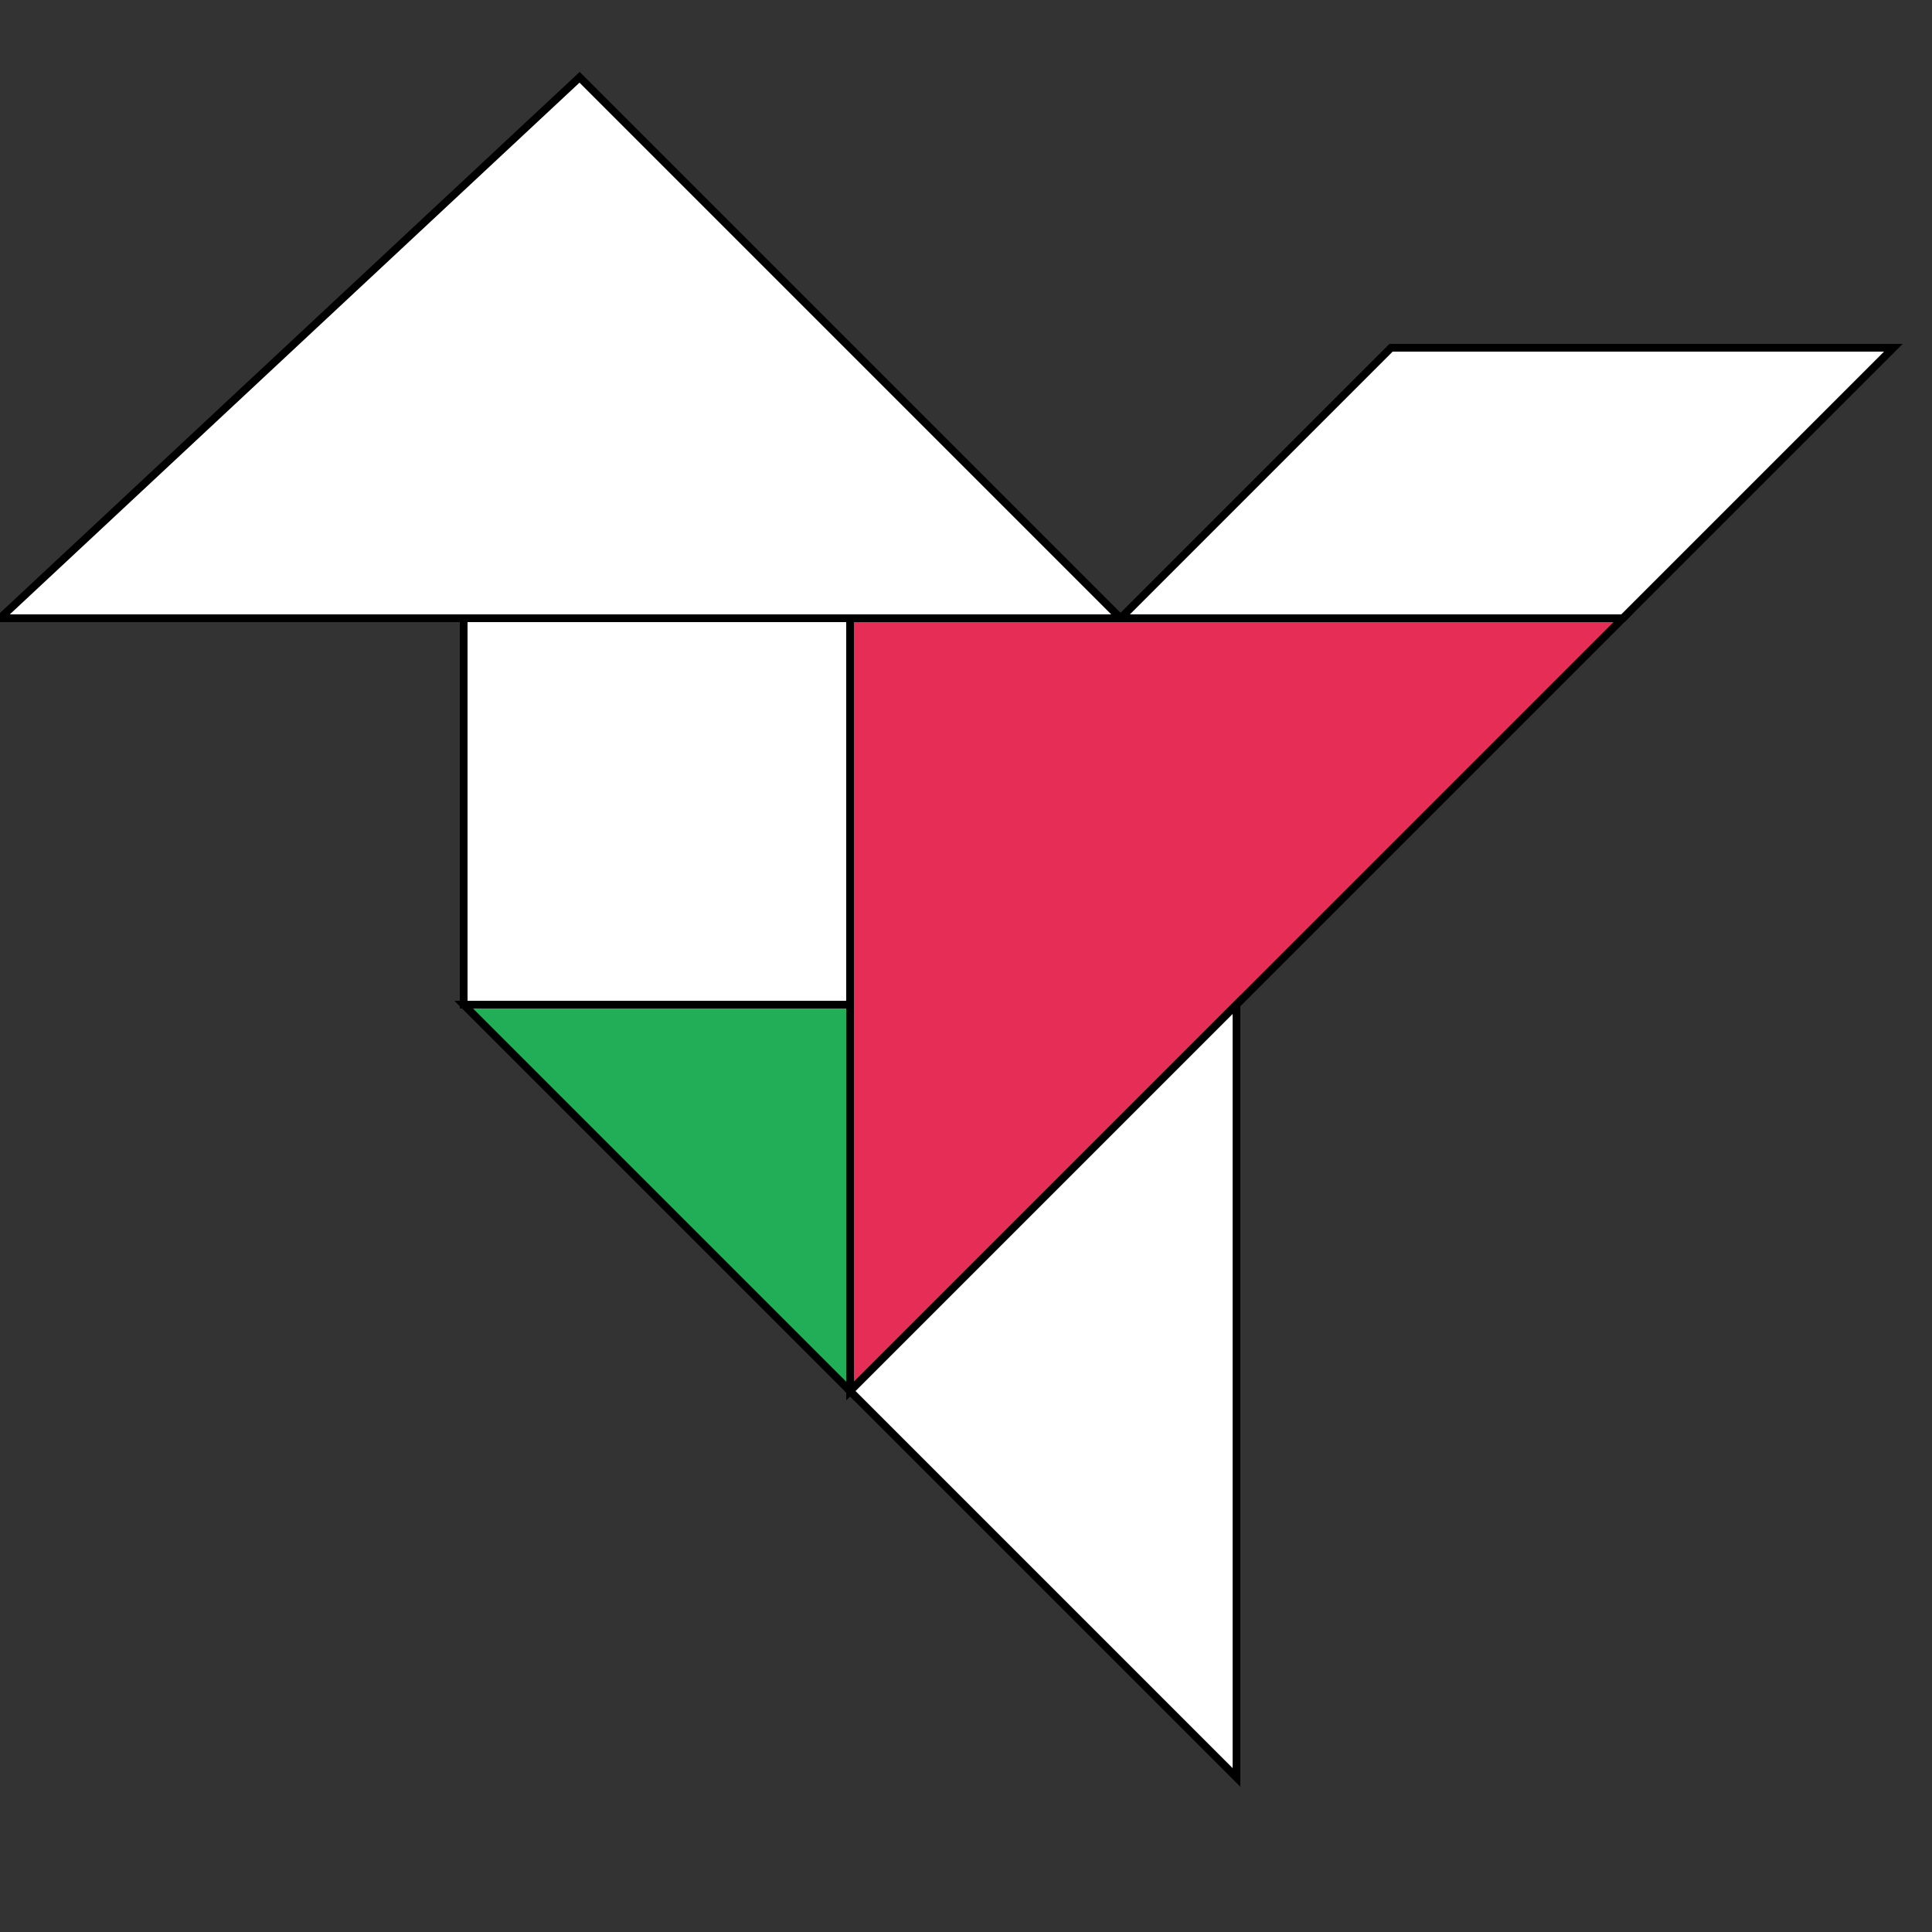
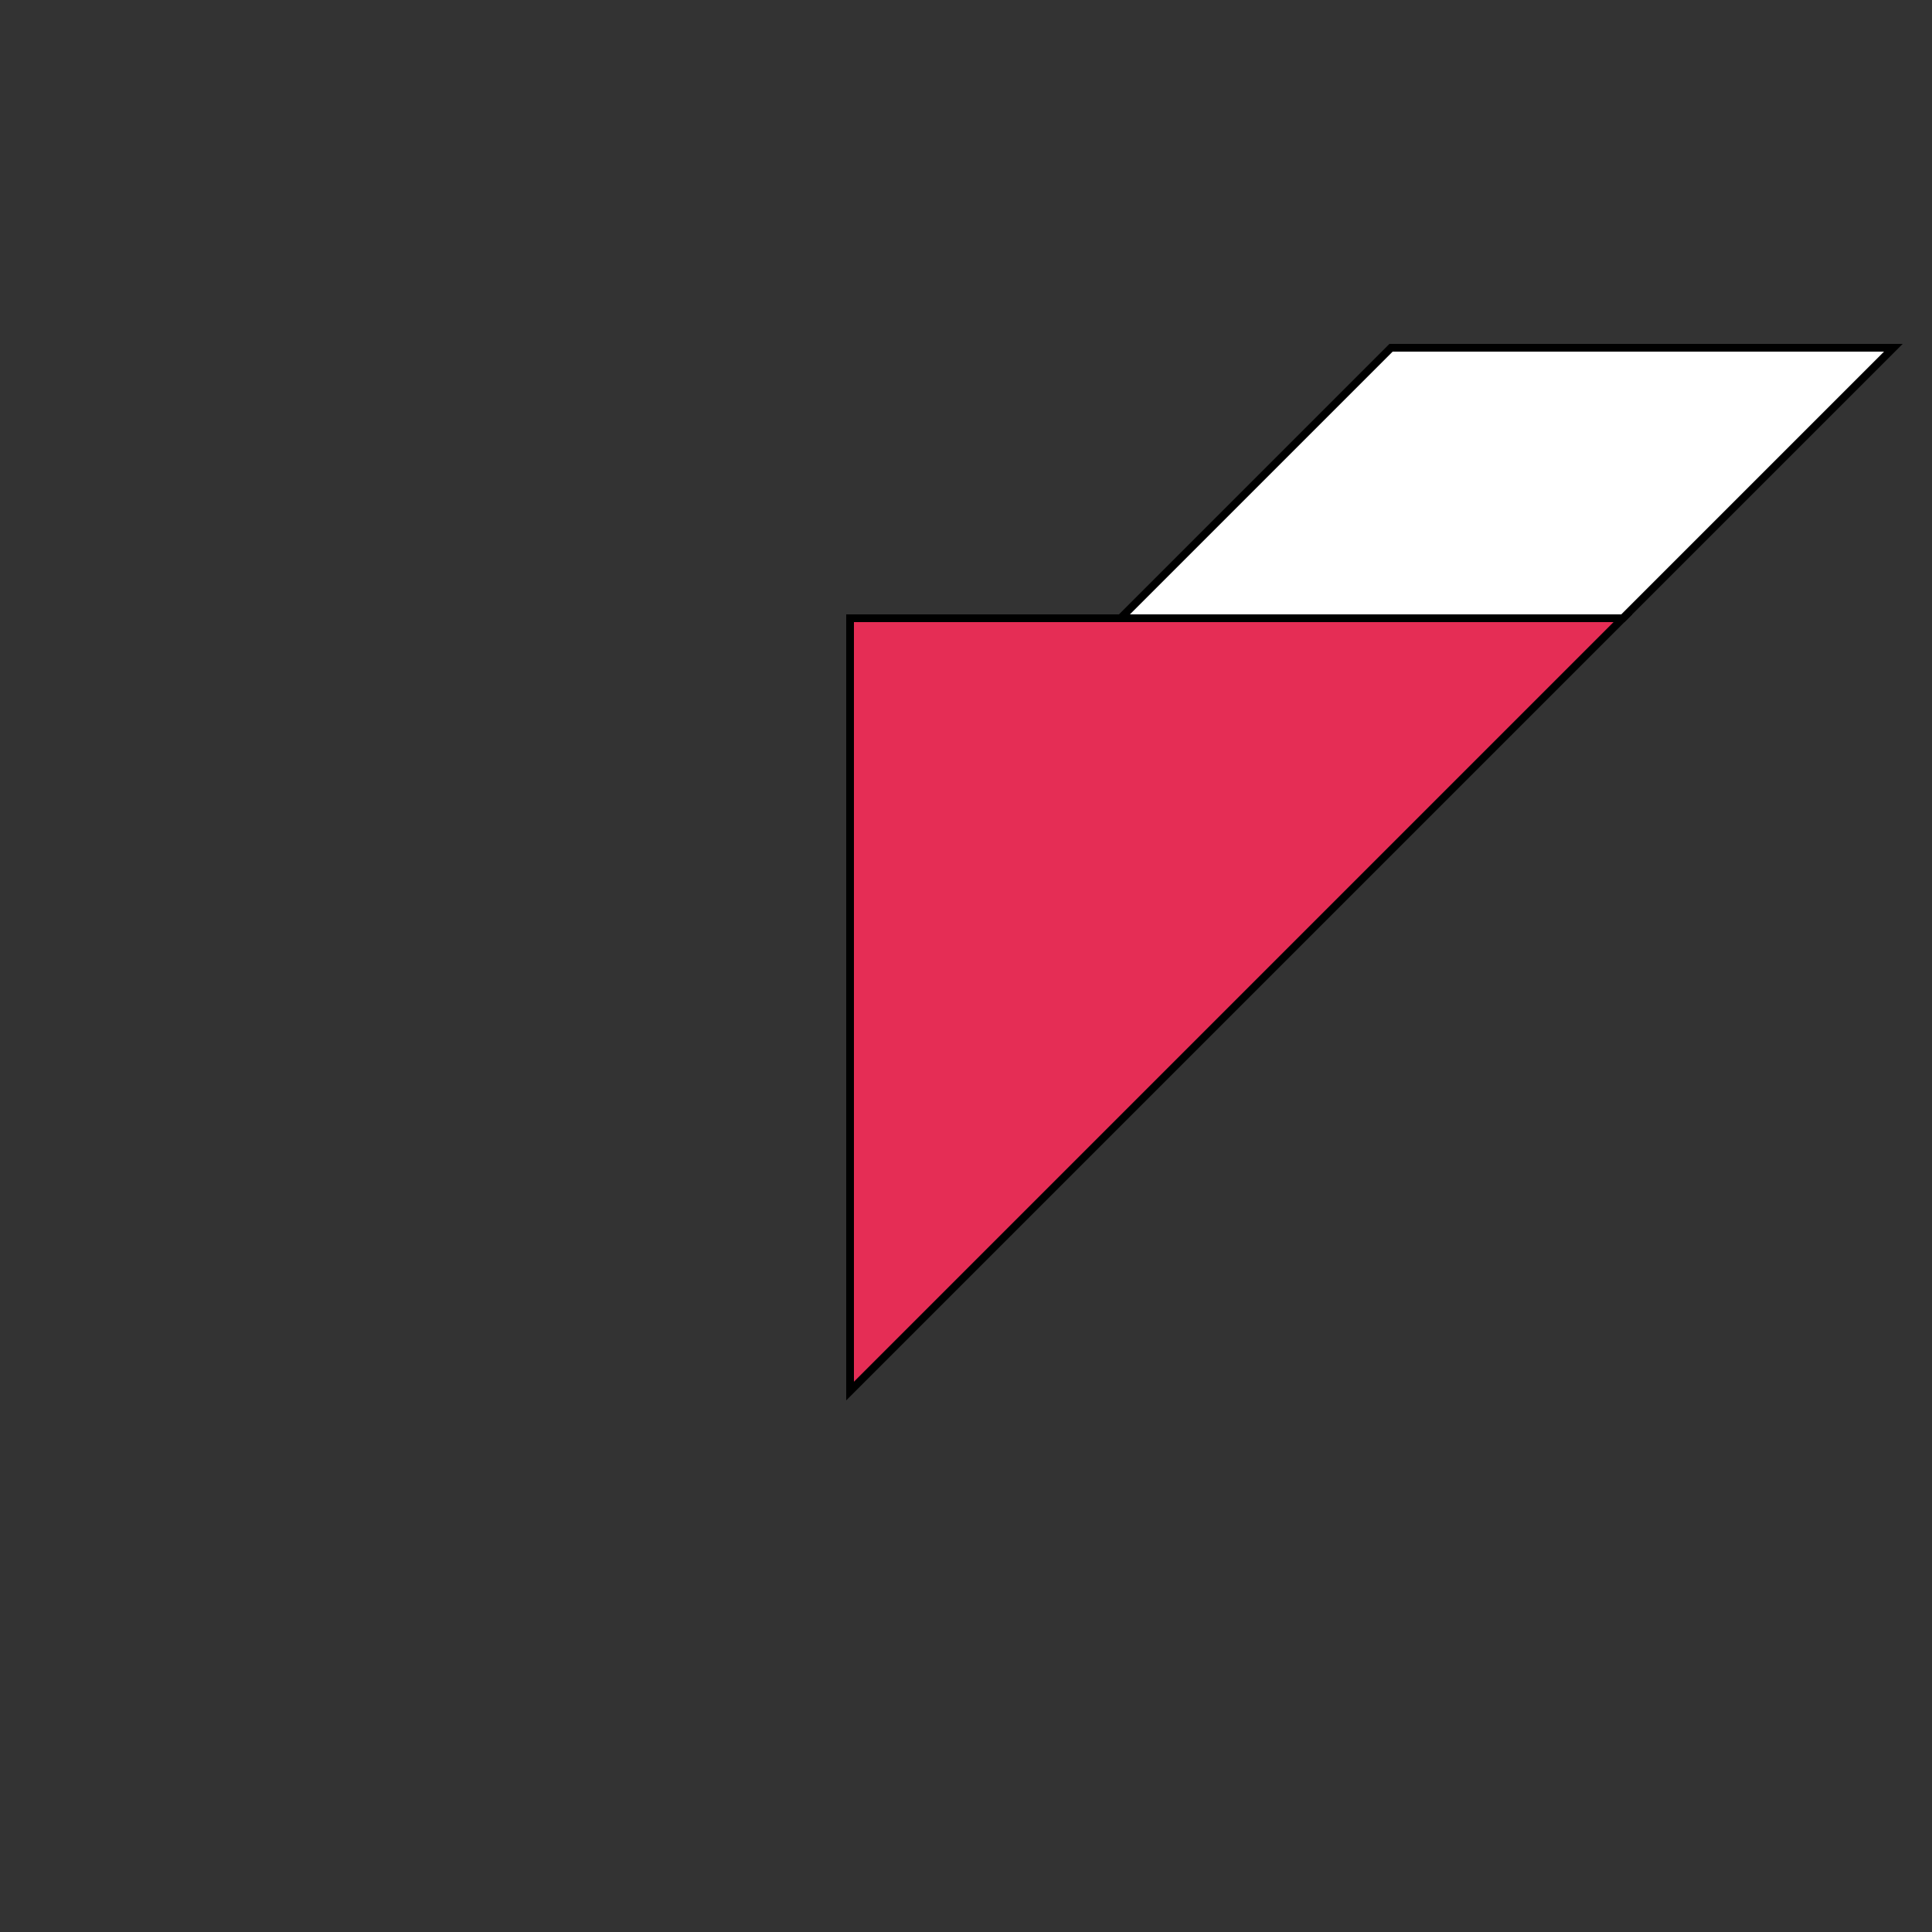
<svg xmlns="http://www.w3.org/2000/svg" stroke="black" stroke-width=".2" version="1.0" viewBox="0 0 50 50">
  <rect x="0" y="0" width="50" height="50" fill="#333333" stroke="none" />
-   <path fill="#FFF" d="M12 16h10v10H12z" />
-   <path fill="#FFF" d="M0  16h29L15 2z" />
  <path fill="#FFF" d="M29 16h13l7-7H36z" />
  <path fill="#e52d55" d="M22 16v20l20-20z" />
-   <path fill="#FFF" d="M22 36l10-10v20z" />
-   <path fill="#22ad57" d="M12 26h10v10z" />
</svg>